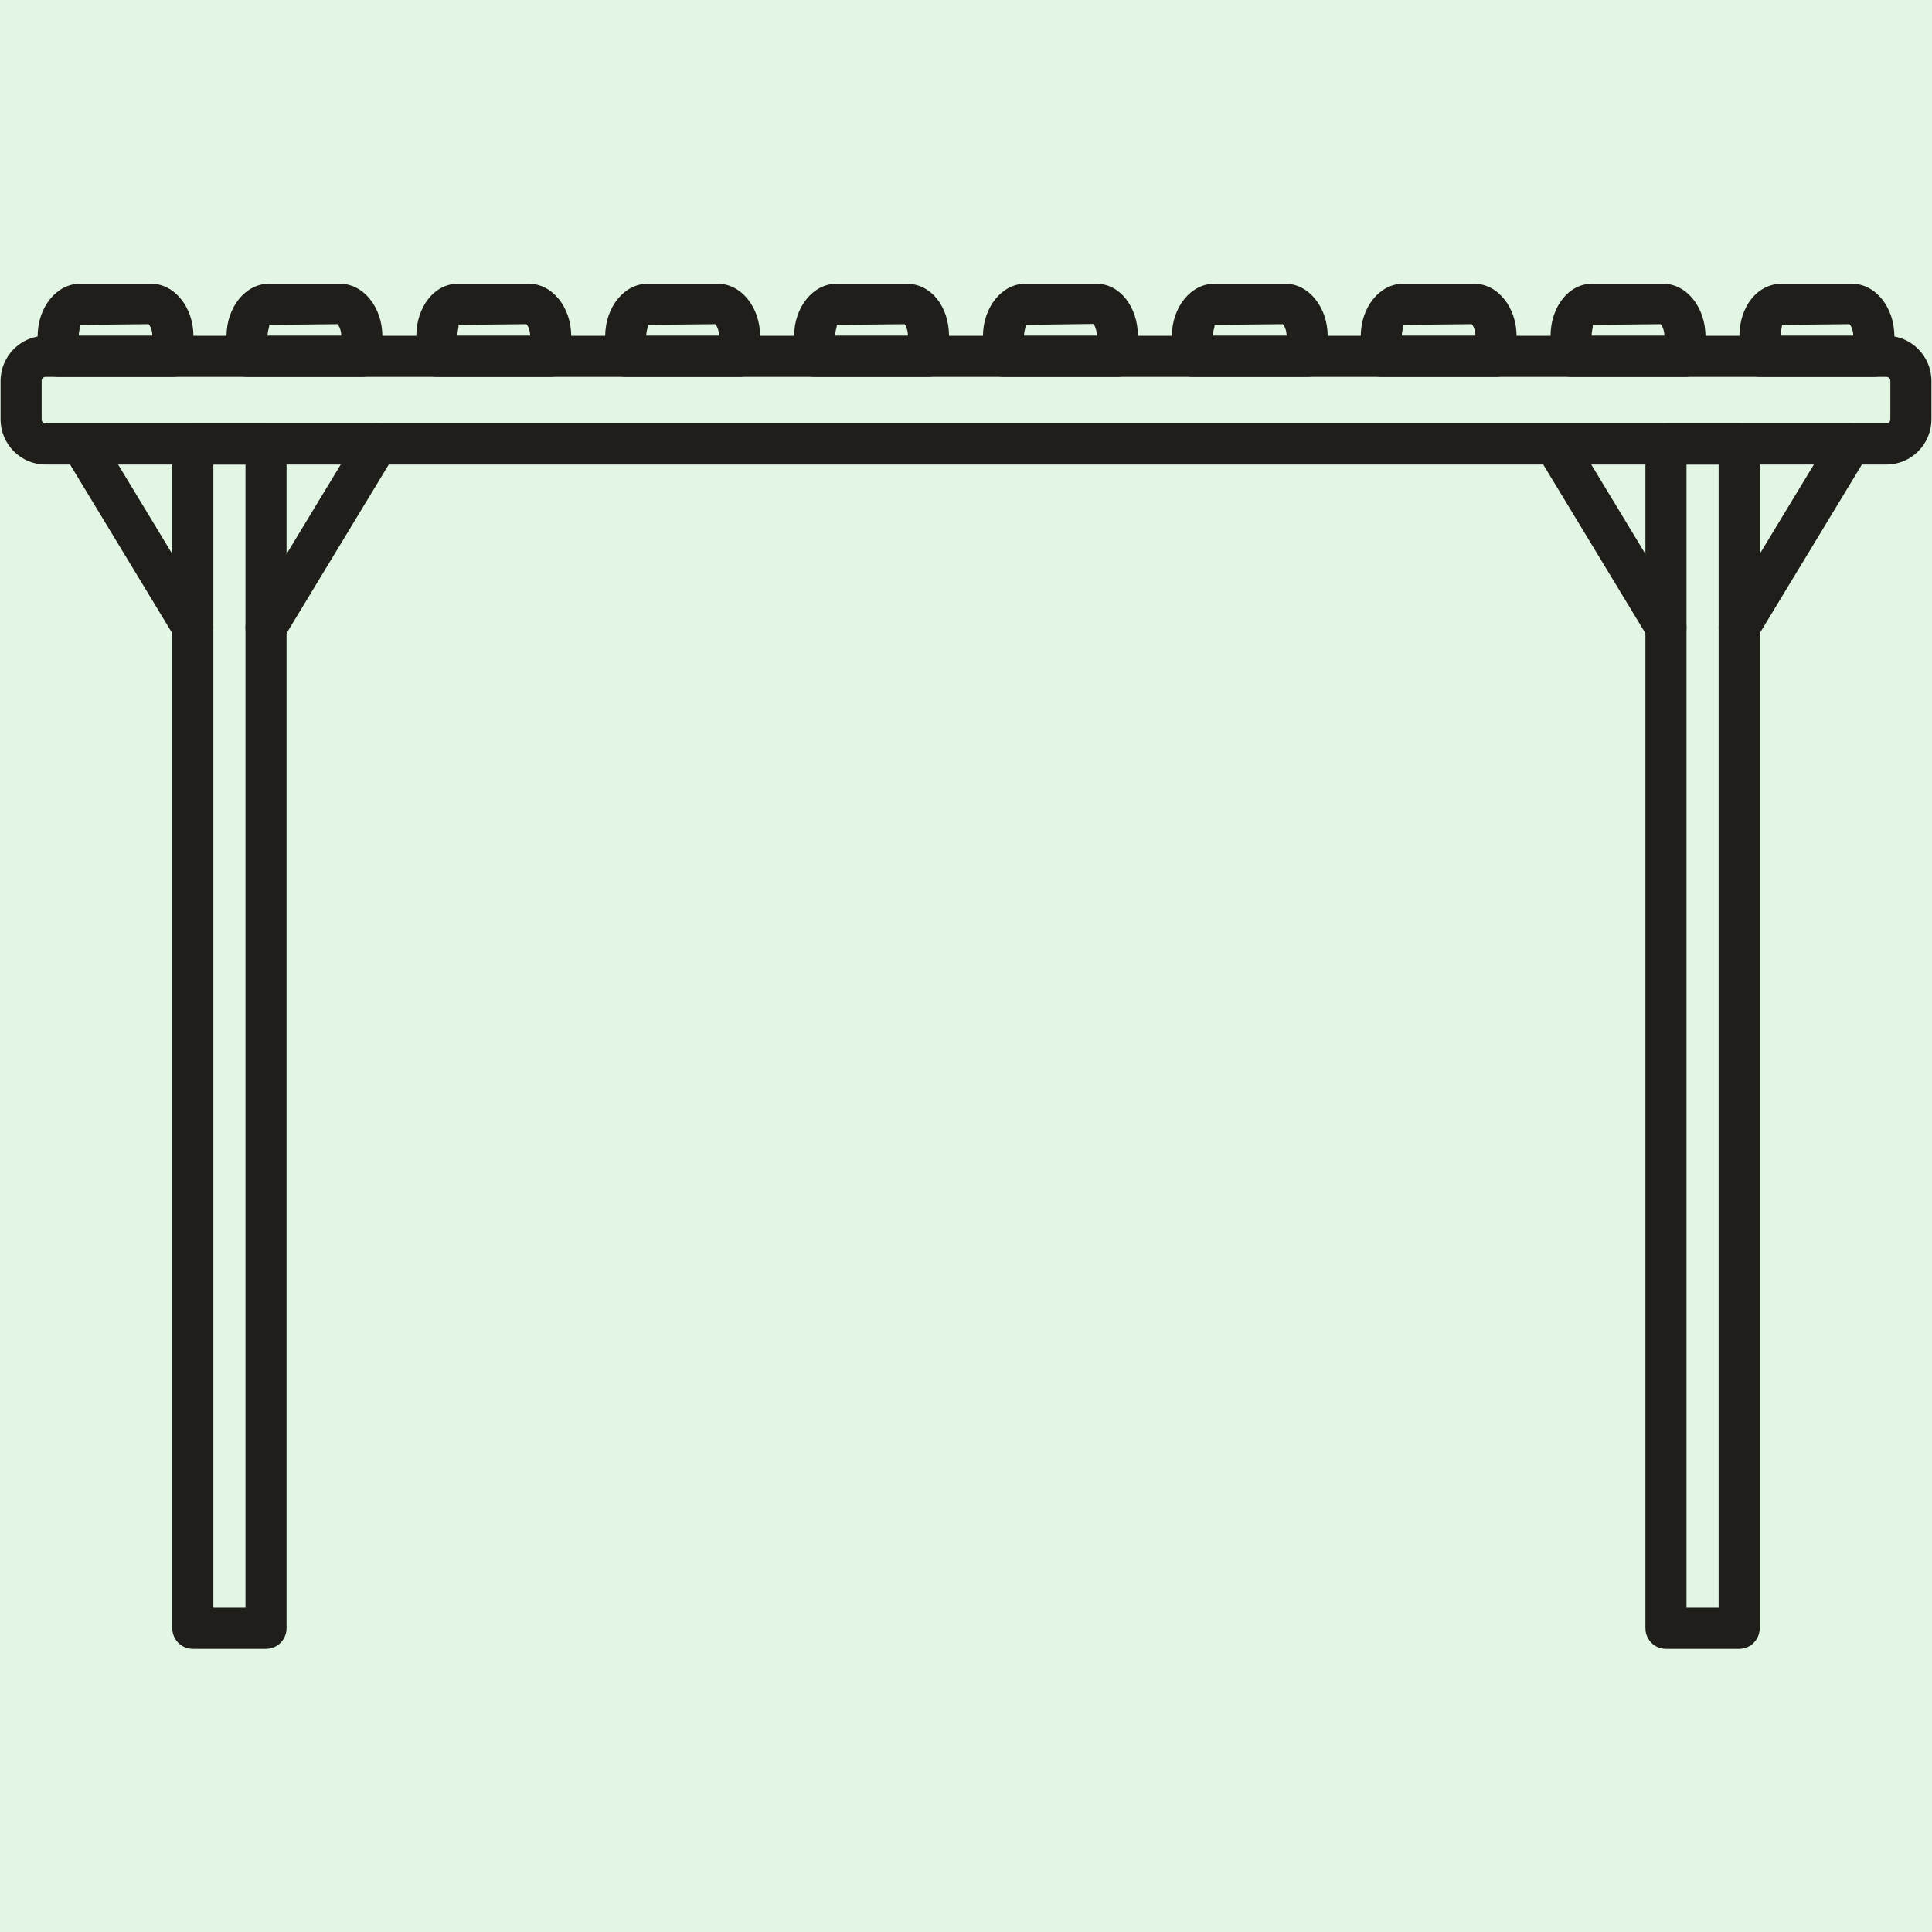
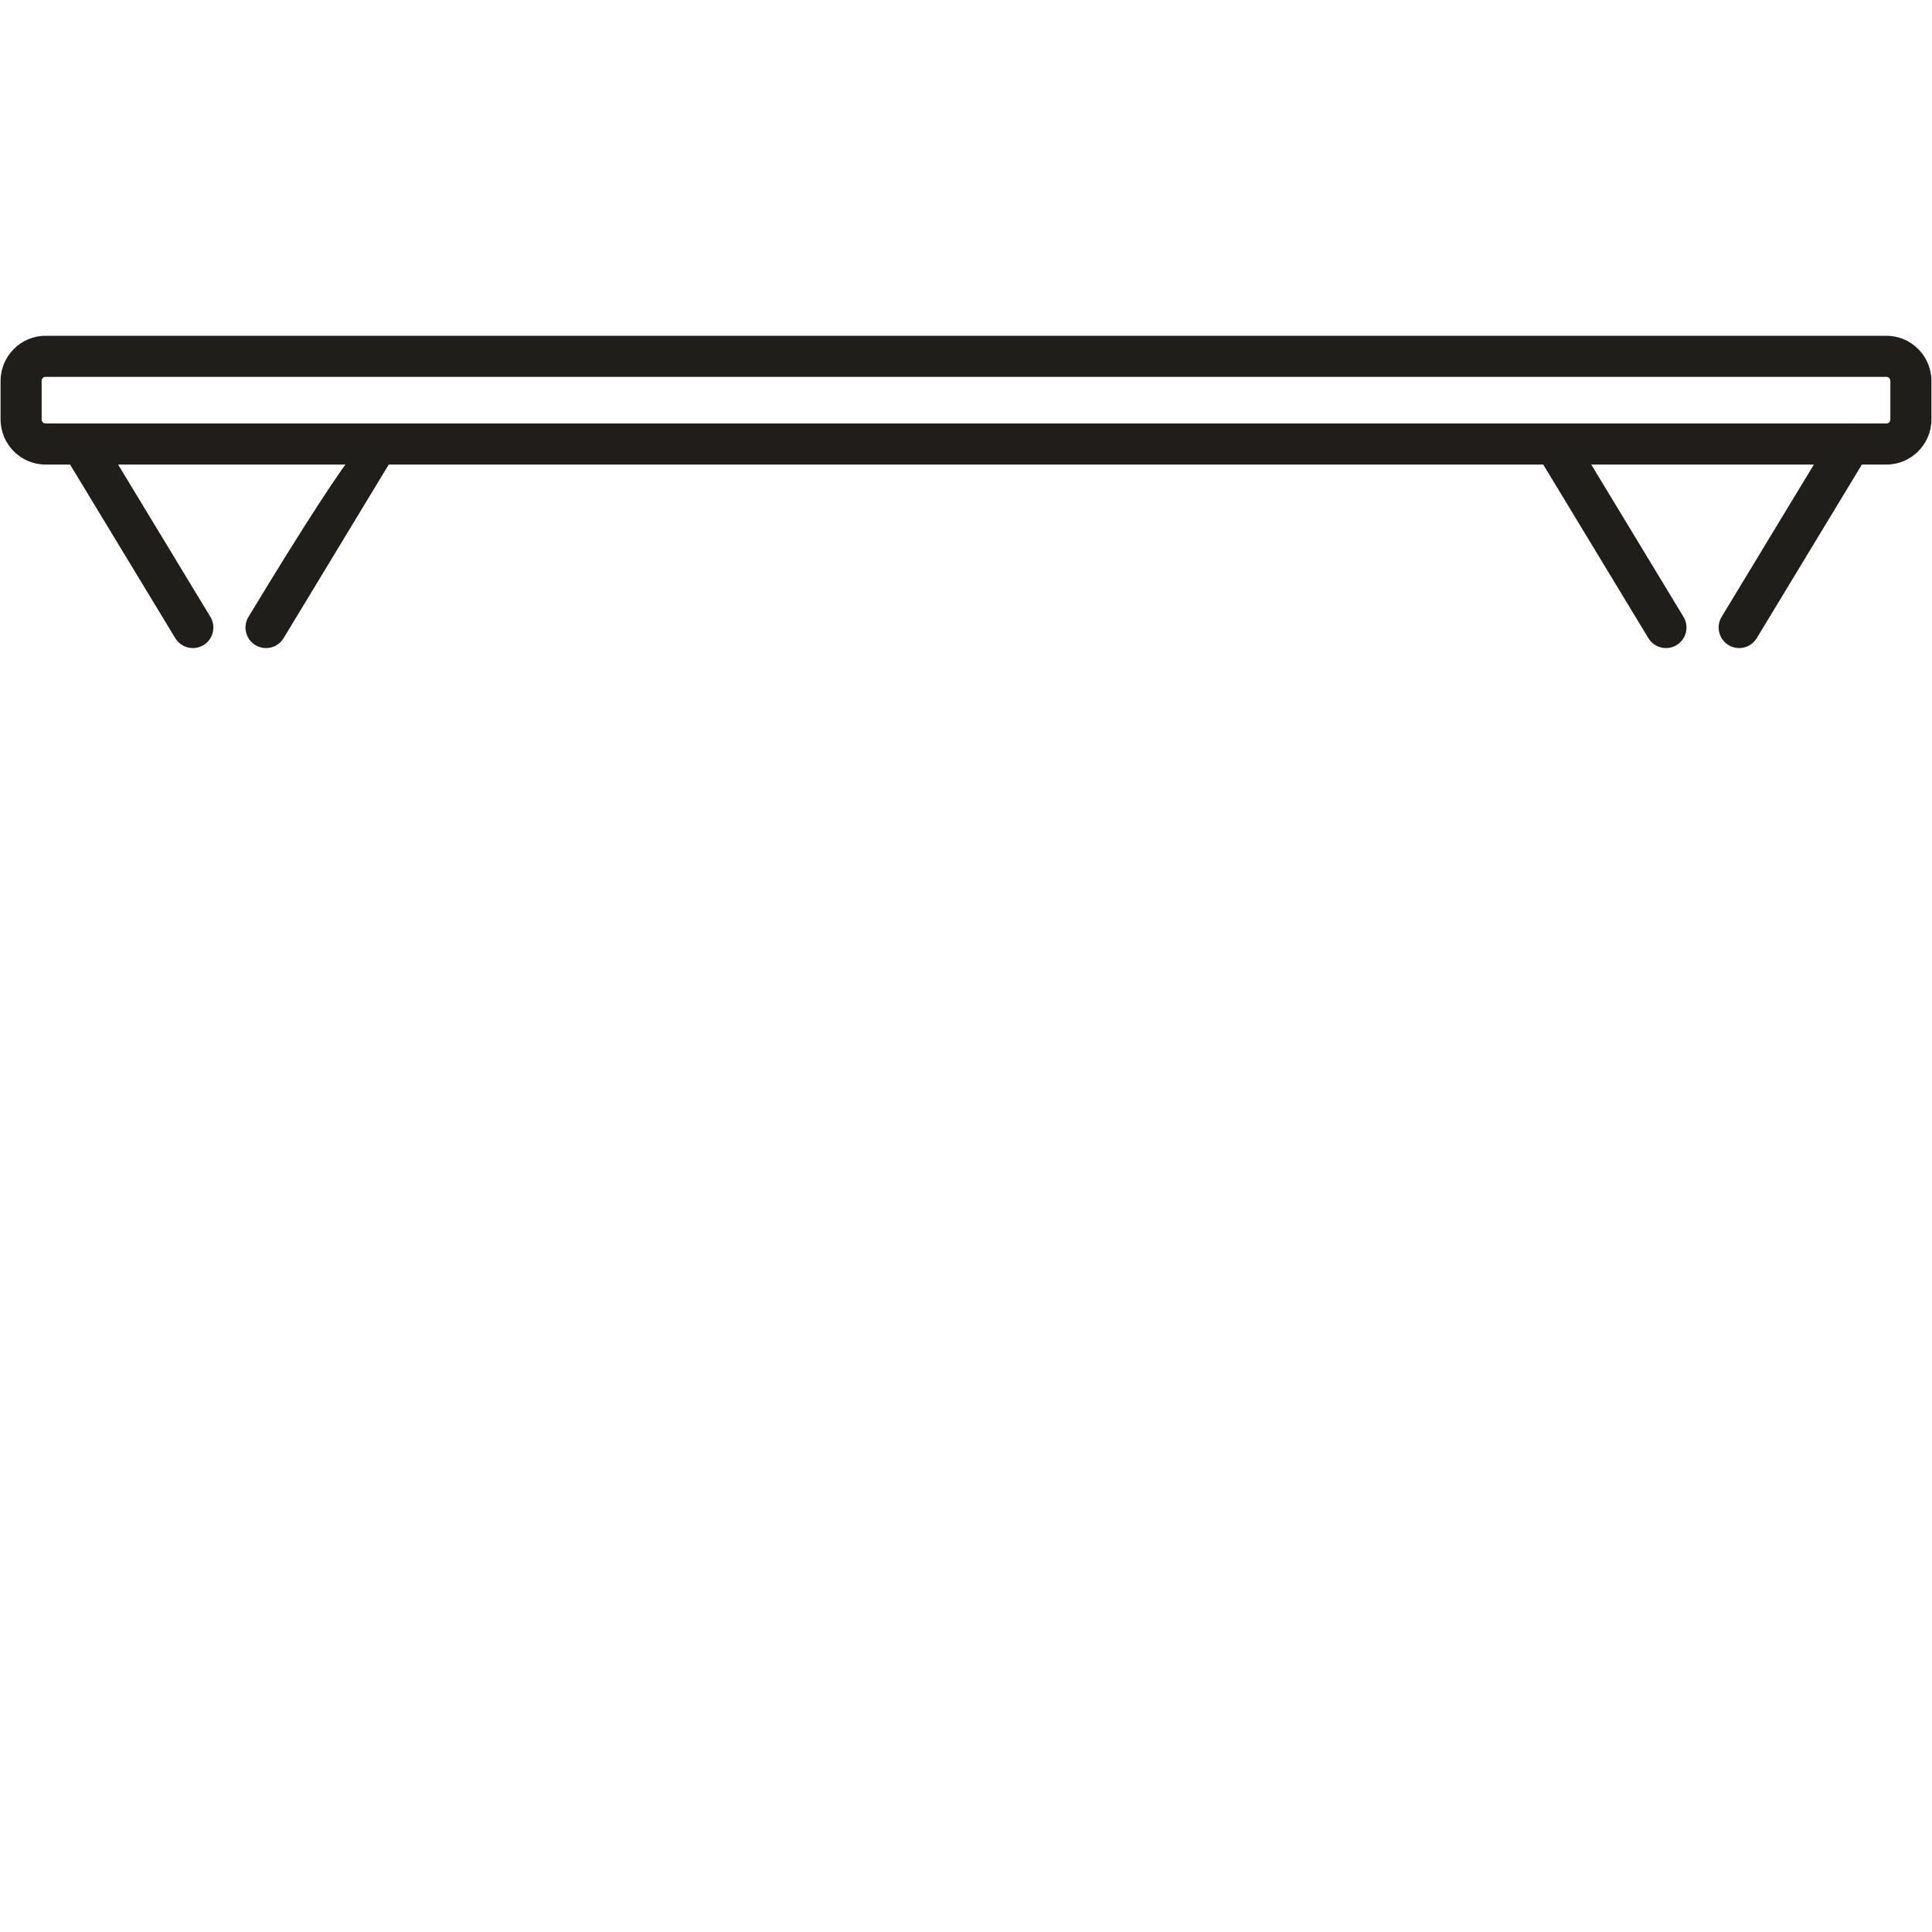
<svg xmlns="http://www.w3.org/2000/svg" width="1080" zoomAndPan="magnify" viewBox="0 0 810 810" height="1080" preserveAspectRatio="xMidYMid meet" version="1.0">
  <defs>
    <clipPath id="b0307ebf07">
-       <path d="M 15 118.969 L 795 118.969 L 795 159 L 15 159 Z M 15 118.969 " clip-rule="nonzero" />
-     </clipPath>
+       </clipPath>
    <clipPath id="feb00bd27f">
      <path d="M 72 177 L 738 177 L 738 691.219 L 72 691.219 Z M 72 177 " clip-rule="nonzero" />
    </clipPath>
  </defs>
  <rect x="-81" width="972" fill="#ffffff" y="-81" height="972" fill-opacity="1" />
-   <rect x="-81" width="972" fill="#e2f6e3" y="-81" height="972" fill-opacity="1" />
  <path fill="#201e1b" d="M 790.918 194.762 L 19.082 194.762 C 8.695 194.762 0.238 186.262 0.238 175.812 L 0.238 159.738 C 0.238 149.289 8.695 140.785 19.082 140.785 L 790.918 140.785 C 801.305 140.785 809.762 149.289 809.762 159.738 L 809.762 175.812 C 809.762 186.262 801.305 194.762 790.918 194.762 Z M 19.082 158.012 C 18.156 158.012 17.461 158.762 17.461 159.738 L 17.461 175.812 C 17.461 176.793 18.156 177.535 19.082 177.535 L 790.918 177.535 C 791.848 177.535 792.539 176.793 792.539 175.812 L 792.539 159.738 C 792.539 158.758 791.844 158.012 790.918 158.012 Z M 19.082 158.012 " fill-opacity="1" fill-rule="nonzero" />
  <g clip-path="url(#b0307ebf07)">
    <path fill="#201e1b" d="M 785.613 158.012 L 737.867 158.012 C 733.117 158.012 729.258 154.156 729.258 149.402 L 729.258 140.98 C 729.258 128.43 736.871 118.969 746.969 118.969 L 776.523 118.969 C 786.285 118.969 794.227 128.848 794.227 140.98 L 794.227 149.398 C 794.223 154.156 790.367 158.012 785.613 158.012 Z M 746.477 140.785 L 777.004 140.785 C 776.953 137.961 775.801 136.223 775.383 135.906 L 746.973 136.195 C 747.52 136.234 746.531 137.938 746.477 140.785 Z M 706.418 158.012 L 658.684 158.012 C 653.93 158.012 650.074 154.156 650.074 149.402 L 650.074 140.98 C 650.074 128.633 657.684 118.969 667.395 118.969 L 697.328 118.969 C 707.094 118.969 715.027 128.848 715.027 140.98 L 715.027 149.402 C 715.027 154.156 711.172 158.012 706.418 158.012 Z M 667.293 140.785 L 697.805 140.785 C 697.754 137.961 696.613 136.223 696.184 135.906 L 667.457 136.195 C 668.293 136.223 667.332 137.98 667.293 140.785 Z M 627.227 158.012 L 579.105 158.012 C 574.355 158.012 570.496 154.156 570.496 149.402 L 570.496 140.98 C 570.496 128.848 578.434 118.969 588.199 118.969 L 618.141 118.969 C 627.902 118.969 635.84 128.848 635.84 140.98 L 635.84 149.402 C 635.84 154.156 631.984 158.012 627.227 158.012 Z M 587.715 140.785 L 618.617 140.785 C 618.566 137.961 617.414 136.223 616.996 135.906 L 588.199 136.195 C 588.891 136.234 587.766 137.961 587.715 140.785 Z M 548.031 158.012 L 499.922 158.012 C 495.168 158.012 491.309 154.156 491.309 149.402 L 491.309 140.98 C 491.309 128.848 499.246 118.969 509.012 118.969 L 538.945 118.969 C 548.707 118.969 556.645 128.848 556.645 140.98 L 556.645 149.402 C 556.641 154.156 552.785 158.012 548.031 158.012 Z M 508.531 140.785 L 539.422 140.785 C 539.371 137.961 538.23 136.223 537.801 135.906 L 509.012 136.195 C 509.703 136.234 508.582 137.961 508.531 140.785 Z M 468.465 158.012 L 420.723 158.012 C 415.969 158.012 412.109 154.156 412.109 149.402 L 412.109 140.98 C 412.109 128.848 420.047 118.969 429.812 118.969 L 459.758 118.969 C 469.465 118.969 477.078 128.637 477.078 140.98 L 477.078 149.402 C 477.078 154.156 473.223 158.012 468.465 158.012 Z M 429.332 140.785 L 459.855 140.785 C 459.805 137.918 458.773 136.133 458.398 135.805 L 429.812 136.195 C 430.504 136.234 429.383 137.961 429.332 140.785 Z M 389.27 158.012 L 341.535 158.012 C 336.781 158.012 332.926 154.156 332.926 149.402 L 332.926 140.98 C 332.926 128.848 340.863 118.969 350.625 118.969 L 380.184 118.969 C 390.273 118.969 397.883 128.43 397.883 140.98 L 397.883 149.402 C 397.879 154.156 394.023 158.012 389.27 158.012 Z M 350.145 140.785 L 380.66 140.785 C 380.609 137.938 379.598 136.223 379.23 135.918 L 350.625 136.195 C 351.32 136.234 350.195 137.961 350.145 140.785 Z M 310.082 158.012 L 262.336 158.012 C 257.582 158.012 253.727 154.156 253.727 149.402 L 253.727 140.98 C 253.727 128.848 261.672 118.969 271.438 118.969 L 300.996 118.969 C 310.754 118.969 318.695 128.848 318.695 140.98 L 318.695 149.398 C 318.691 154.156 314.836 158.012 310.082 158.012 Z M 270.949 140.785 L 301.473 140.785 C 301.422 137.961 300.266 136.223 299.852 135.906 L 271.438 136.195 C 272.121 136.234 271 137.961 270.949 140.785 Z M 230.883 158.012 L 183.148 158.012 C 178.398 158.012 174.539 154.156 174.539 149.402 L 174.539 140.98 C 174.539 128.633 182.152 118.969 191.863 118.969 L 221.793 118.969 C 231.559 118.969 239.496 128.848 239.496 140.98 L 239.496 149.398 C 239.492 154.156 235.637 158.012 230.883 158.012 Z M 191.758 140.785 L 222.273 140.785 C 222.223 137.961 221.082 136.223 220.652 135.906 L 191.922 136.195 C 192.758 136.223 191.801 137.98 191.758 140.785 Z M 151.699 158.012 L 103.574 158.012 C 98.82 158.012 94.965 154.156 94.965 149.402 L 94.965 140.98 C 94.965 128.848 102.902 118.969 112.664 118.969 L 142.605 118.969 C 152.371 118.969 160.309 128.848 160.309 140.98 L 160.309 149.398 C 160.309 154.156 156.453 158.012 151.699 158.012 Z M 112.184 140.785 L 143.086 140.785 C 143.035 137.961 141.883 136.223 141.465 135.906 L 112.664 136.195 C 113.359 136.234 112.238 137.961 112.184 140.785 Z M 72.5 158.012 L 24.387 158.012 C 19.637 158.012 15.777 154.156 15.777 149.402 L 15.777 140.98 C 15.777 128.848 23.715 118.969 33.477 118.969 L 63.41 118.969 C 73.172 118.969 81.109 128.848 81.109 140.98 L 81.109 149.398 C 81.109 154.156 77.254 158.012 72.5 158.012 Z M 32.996 140.785 L 63.891 140.785 C 63.84 137.961 62.695 136.223 62.27 135.906 L 33.477 136.195 C 34.172 136.234 33.047 137.961 32.996 140.785 Z M 32.996 140.785 " fill-opacity="1" fill-rule="nonzero" />
  </g>
  <g clip-path="url(#feb00bd27f)">
-     <path fill="#201e1b" d="M 729.156 691.301 L 698.461 691.301 C 693.707 691.301 689.848 687.441 689.848 682.688 L 689.848 186.148 C 689.848 181.395 693.707 177.535 698.461 177.535 L 729.156 177.535 C 733.91 177.535 737.766 181.395 737.766 186.148 L 737.766 682.684 C 737.766 687.445 733.91 691.301 729.156 691.301 Z M 707.07 674.074 L 720.543 674.074 L 720.543 194.762 L 707.07 194.762 Z M 111.531 691.301 L 80.844 691.301 C 76.09 691.301 72.234 687.441 72.234 682.688 L 72.234 186.148 C 72.234 181.395 76.09 177.535 80.844 177.535 L 111.531 177.535 C 116.285 177.535 120.141 181.395 120.141 186.148 L 120.141 682.684 C 120.141 687.445 116.285 691.301 111.531 691.301 Z M 89.453 674.074 L 102.922 674.074 L 102.922 194.762 L 89.453 194.762 Z M 89.453 674.074 " fill-opacity="1" fill-rule="nonzero" />
-   </g>
-   <path fill="#201e1b" d="M 80.855 271.711 C 77.938 271.711 75.102 270.23 73.48 267.555 L 26.863 190.609 C 24.406 186.547 25.703 181.25 29.773 178.781 C 33.832 176.32 39.137 177.641 41.598 181.691 L 88.211 258.641 C 90.672 262.699 89.375 267.996 85.305 270.469 C 83.914 271.312 82.375 271.711 80.855 271.711 Z M 729.145 271.711 C 727.629 271.711 726.086 271.312 724.699 270.465 C 720.625 267.996 719.332 262.699 721.789 258.637 L 768.395 181.688 C 770.852 177.617 776.137 176.289 780.219 178.781 C 784.285 181.25 785.582 186.547 783.121 190.609 L 736.523 267.555 C 734.898 270.23 732.066 271.711 729.145 271.711 Z M 698.469 271.711 C 695.551 271.711 692.715 270.23 691.094 267.555 L 644.492 190.609 C 642.031 186.547 643.328 181.25 647.398 178.781 C 651.473 176.32 656.754 177.641 659.223 181.691 L 705.824 258.641 C 708.285 262.699 706.988 267.996 702.918 270.469 C 701.531 271.312 699.988 271.711 698.469 271.711 Z M 111.523 271.711 C 110 271.711 108.465 271.312 107.074 270.465 C 103.004 267.996 101.707 262.699 104.168 258.637 L 150.77 181.688 C 153.227 177.617 158.531 176.289 162.594 178.781 C 166.664 181.25 167.961 186.547 165.5 190.609 L 118.898 267.555 C 117.277 270.23 114.441 271.711 111.523 271.711 Z M 111.523 271.711 " fill-opacity="1" fill-rule="nonzero" />
+     </g>
+   <path fill="#201e1b" d="M 80.855 271.711 C 77.938 271.711 75.102 270.23 73.48 267.555 L 26.863 190.609 C 24.406 186.547 25.703 181.25 29.773 178.781 C 33.832 176.32 39.137 177.641 41.598 181.691 L 88.211 258.641 C 90.672 262.699 89.375 267.996 85.305 270.469 C 83.914 271.312 82.375 271.711 80.855 271.711 Z M 729.145 271.711 C 727.629 271.711 726.086 271.312 724.699 270.465 C 720.625 267.996 719.332 262.699 721.789 258.637 L 768.395 181.688 C 770.852 177.617 776.137 176.289 780.219 178.781 C 784.285 181.25 785.582 186.547 783.121 190.609 L 736.523 267.555 C 734.898 270.23 732.066 271.711 729.145 271.711 Z M 698.469 271.711 C 695.551 271.711 692.715 270.23 691.094 267.555 L 644.492 190.609 C 642.031 186.547 643.328 181.25 647.398 178.781 C 651.473 176.32 656.754 177.641 659.223 181.691 L 705.824 258.641 C 708.285 262.699 706.988 267.996 702.918 270.469 C 701.531 271.312 699.988 271.711 698.469 271.711 Z M 111.523 271.711 C 110 271.711 108.465 271.312 107.074 270.465 C 103.004 267.996 101.707 262.699 104.168 258.637 C 153.227 177.617 158.531 176.289 162.594 178.781 C 166.664 181.25 167.961 186.547 165.5 190.609 L 118.898 267.555 C 117.277 270.23 114.441 271.711 111.523 271.711 Z M 111.523 271.711 " fill-opacity="1" fill-rule="nonzero" />
</svg>